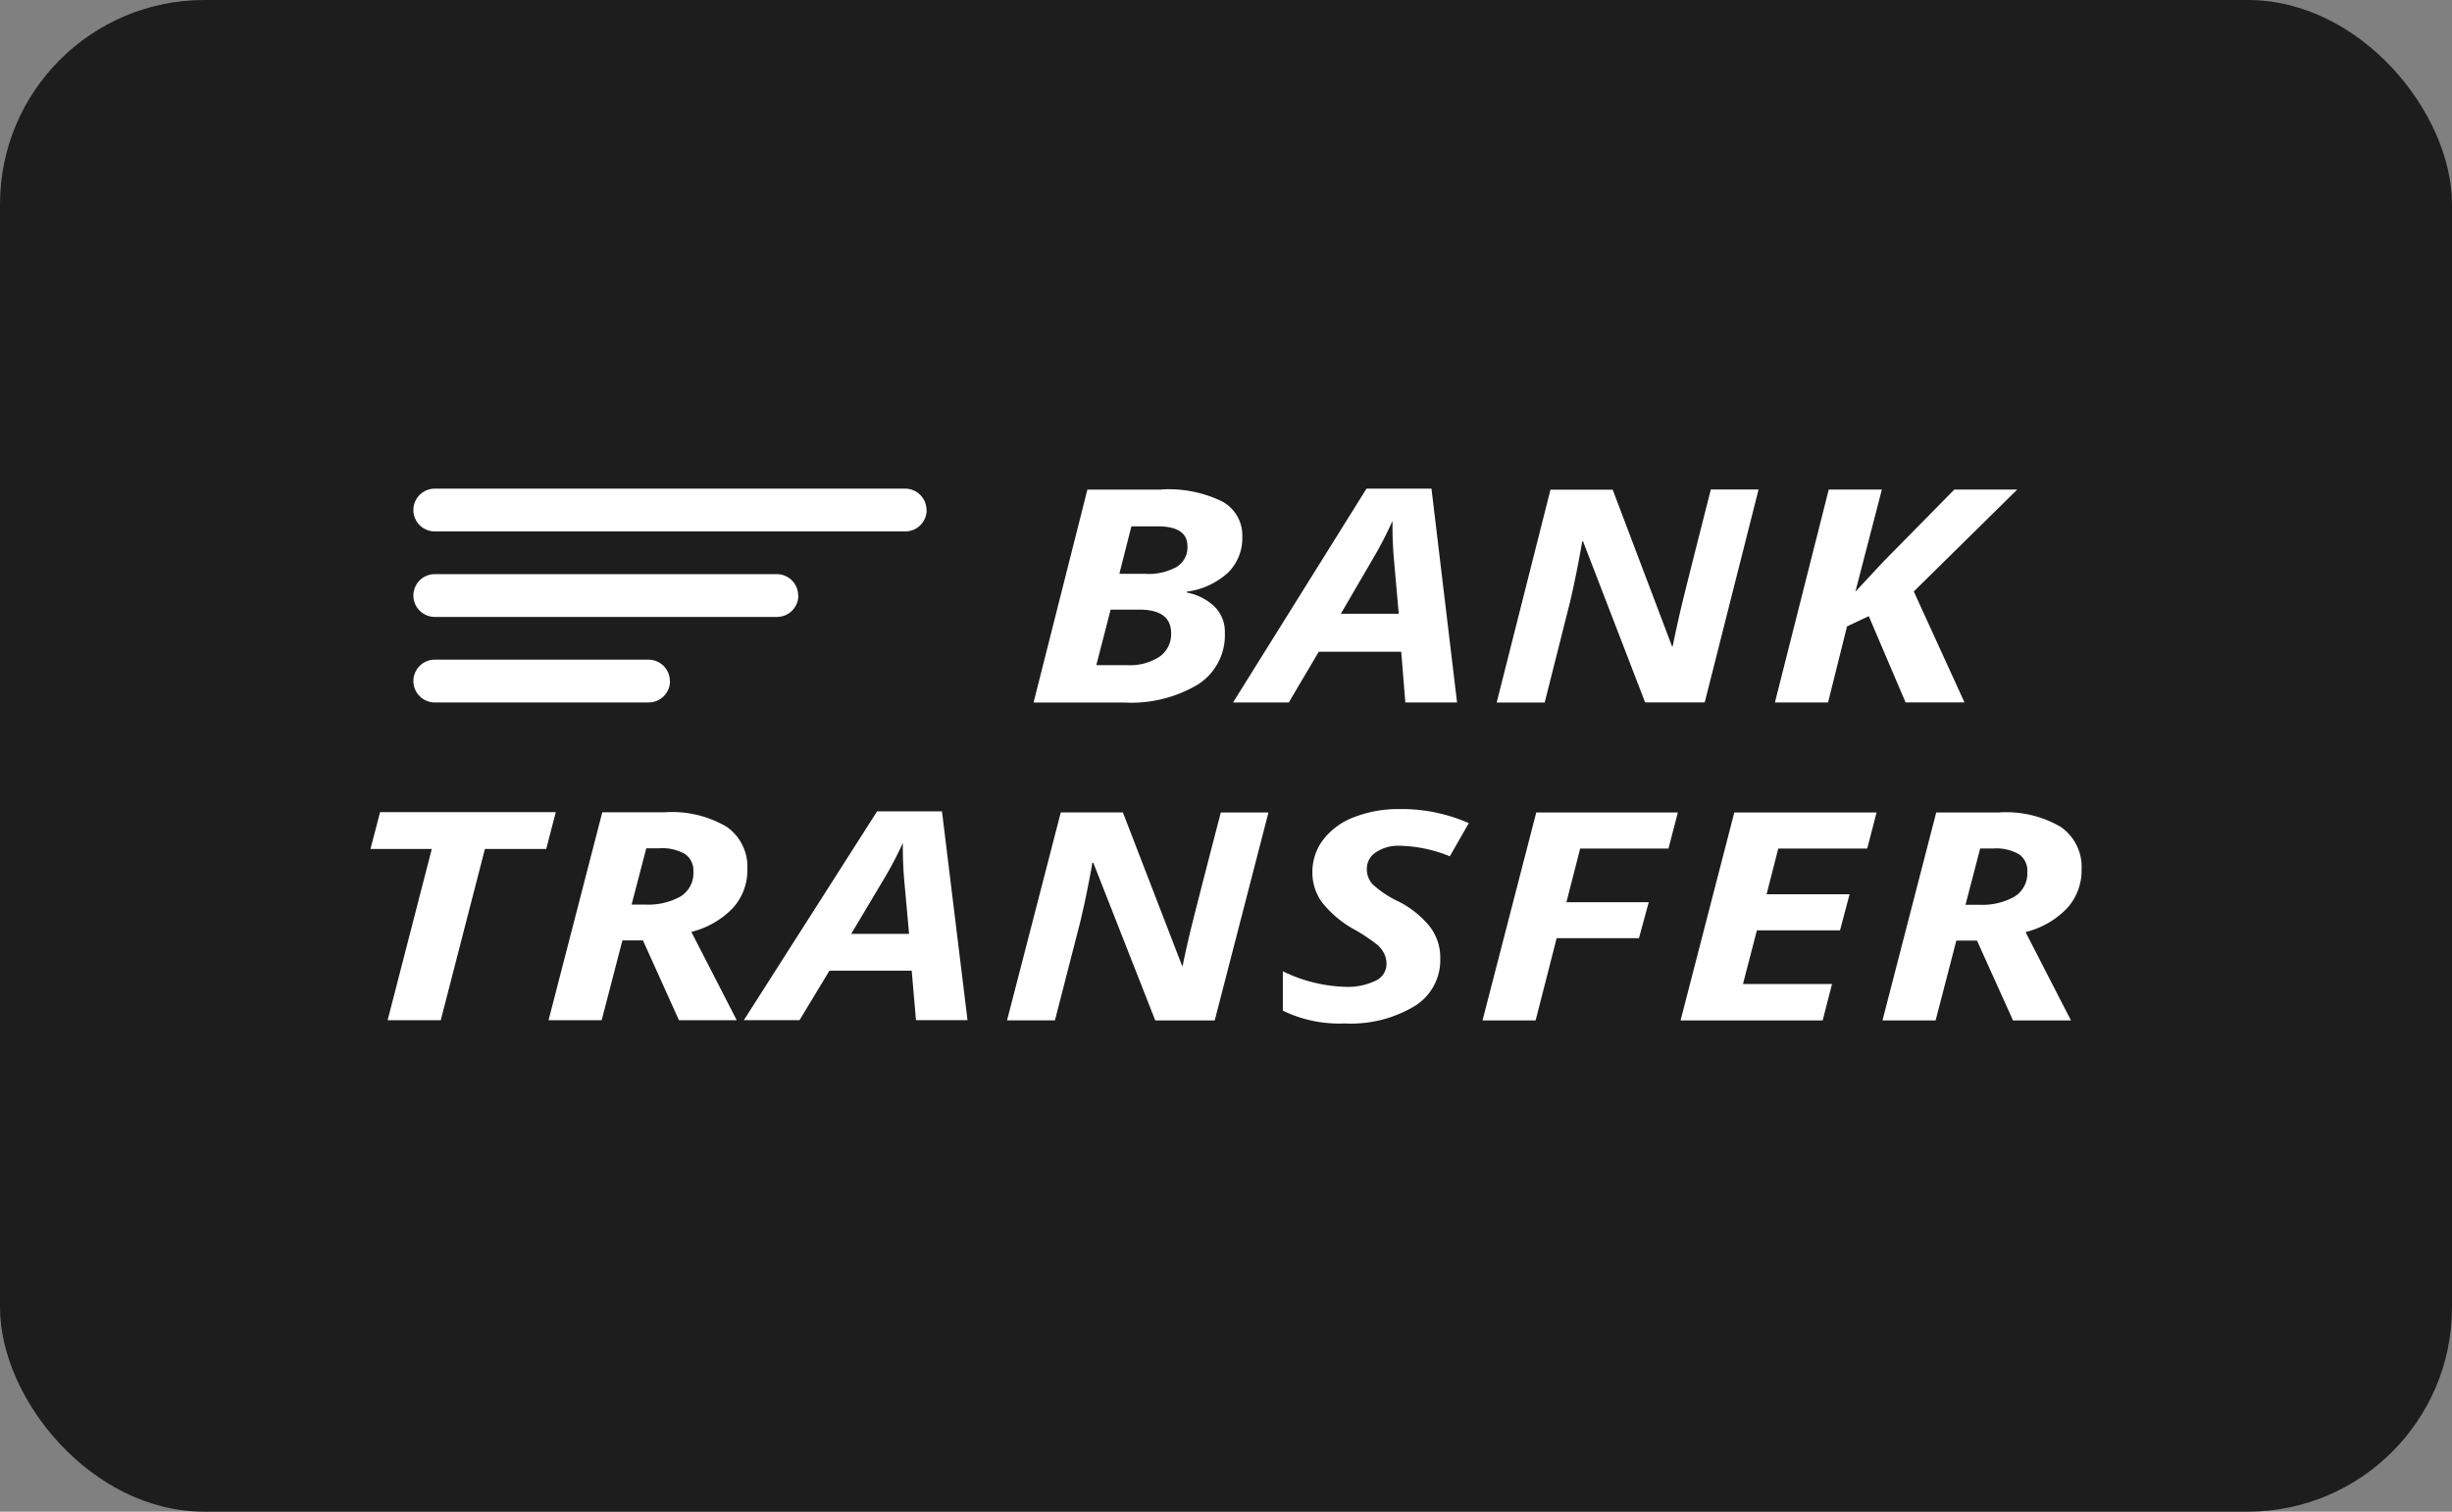
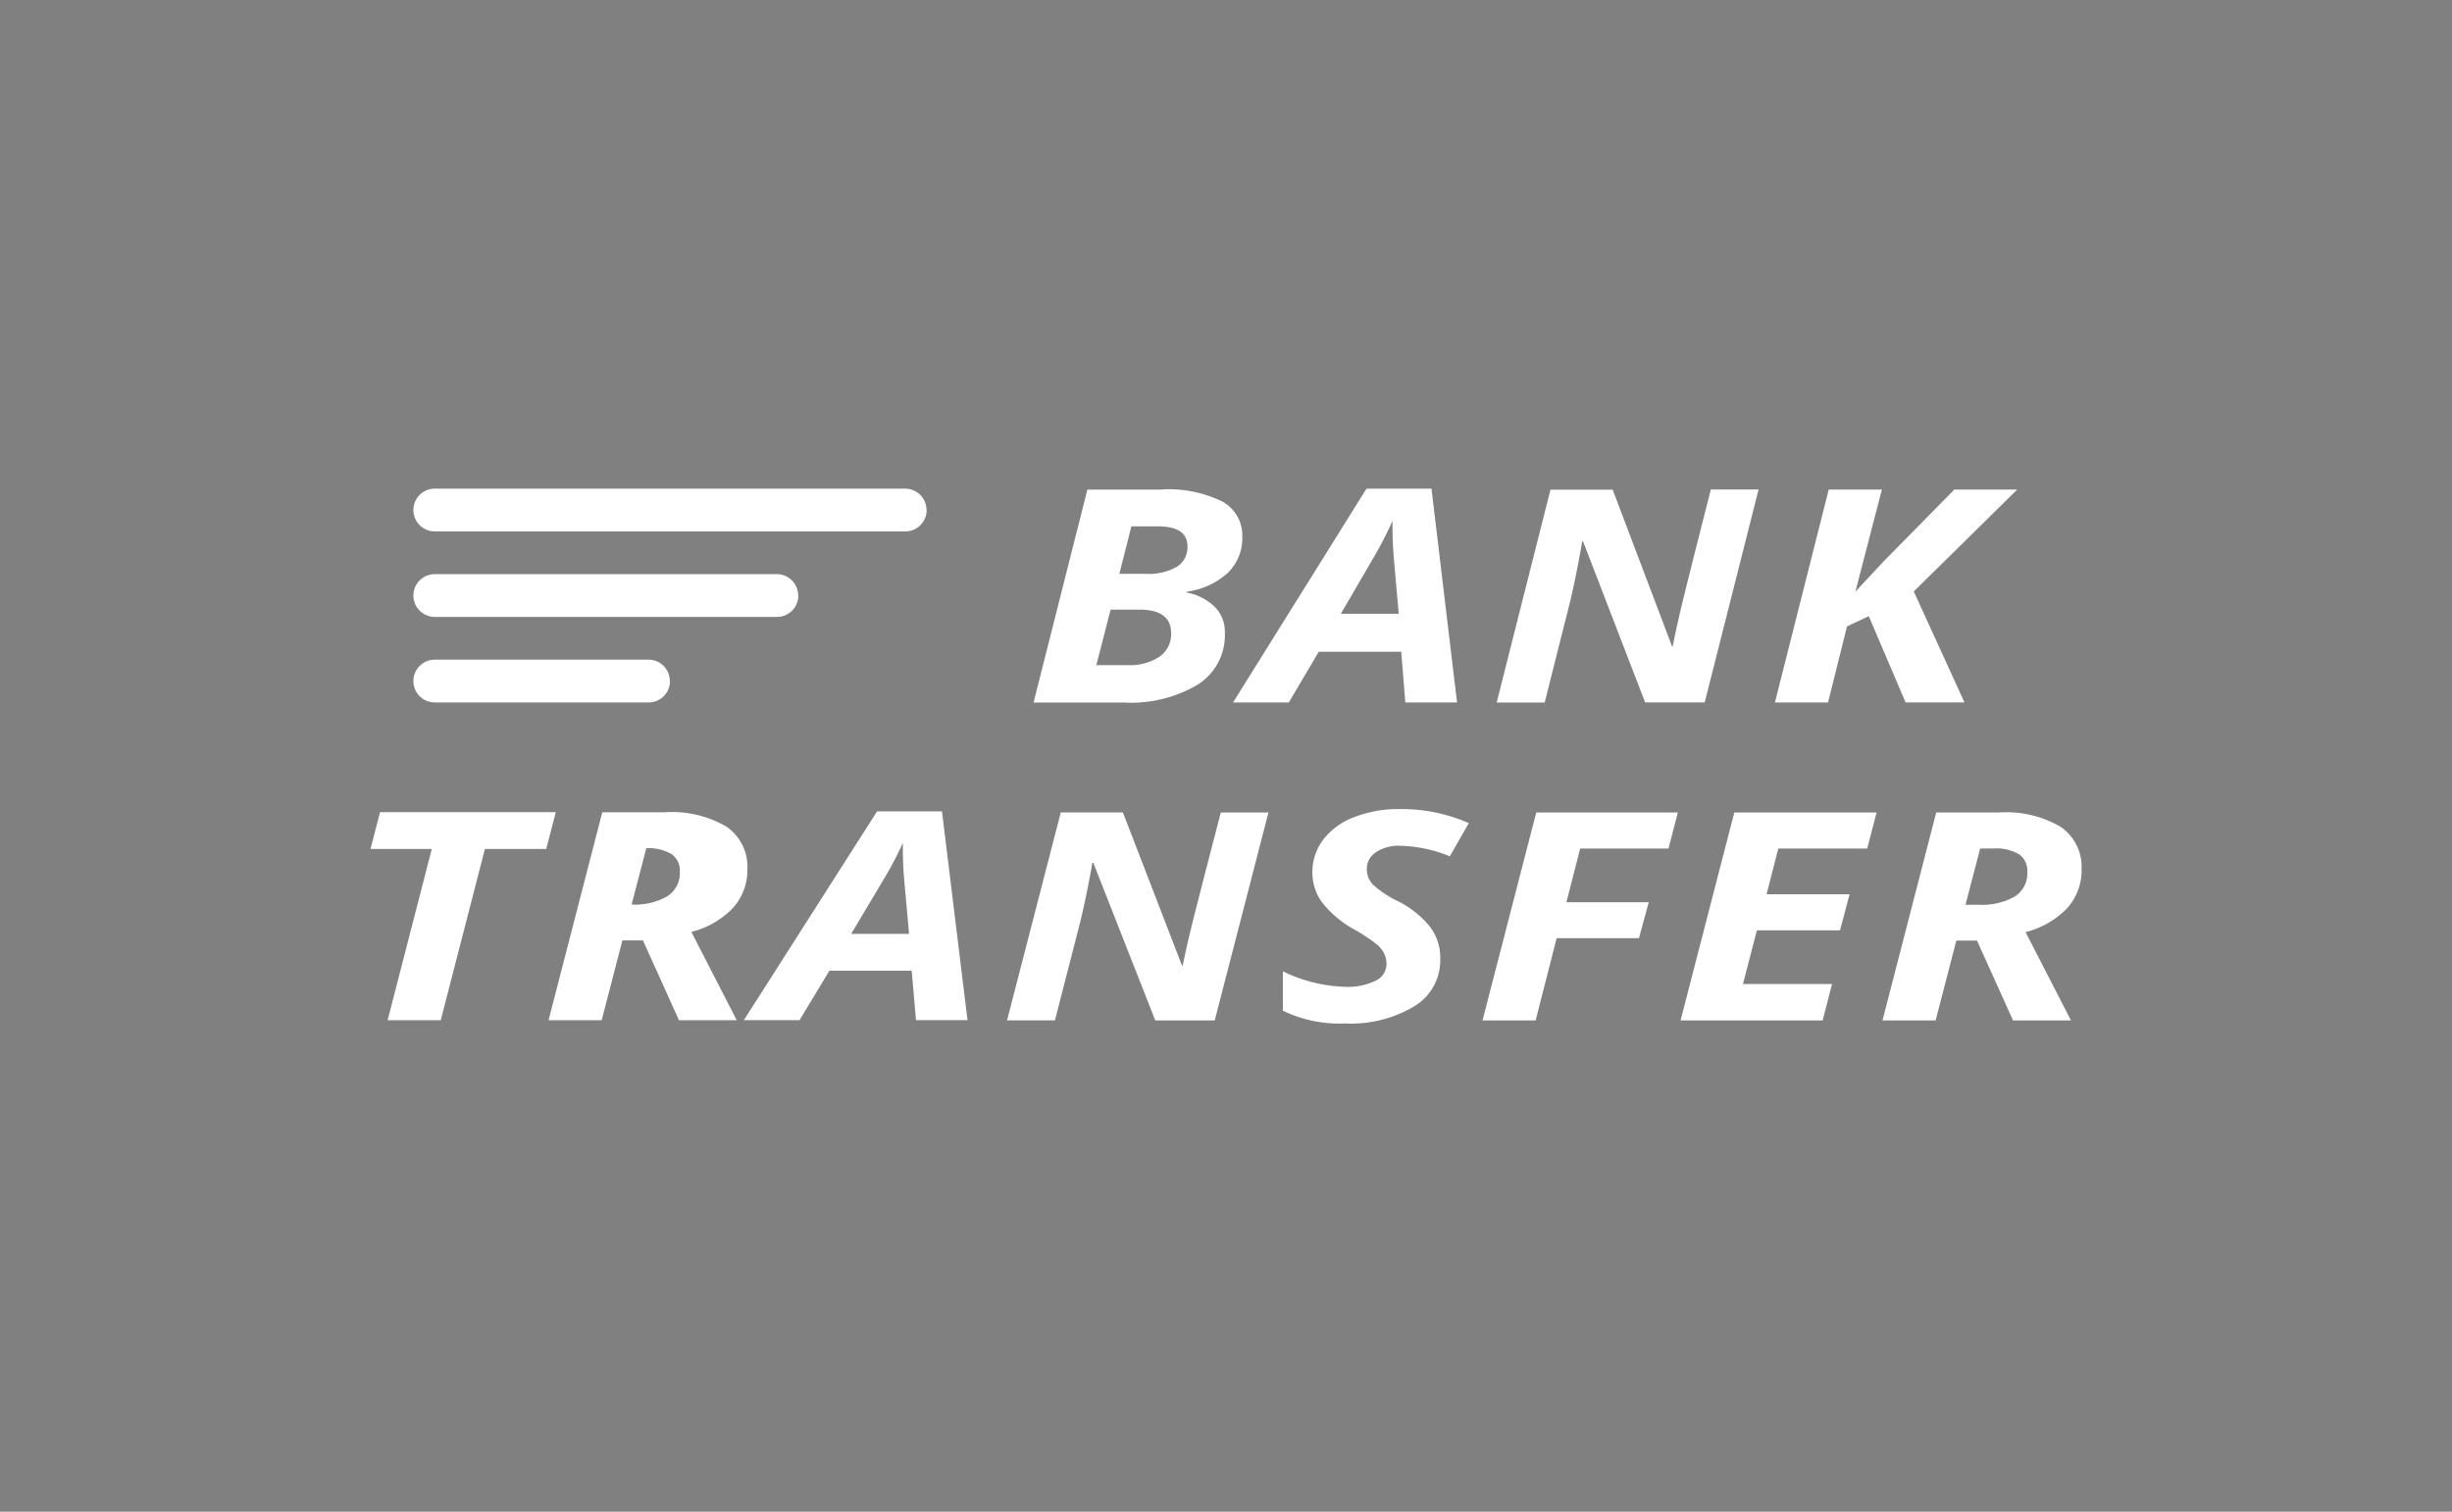
<svg xmlns="http://www.w3.org/2000/svg" width="60" height="37" viewBox="0 0 60 37">
  <rect x="0" y="0" width="60" height="37" fill="#808080" stroke="none" />
  <g transform="translate(-1202 -3153)">
-     <rect width="60" height="37" rx="5" transform="translate(1202 3153)" fill="#1d1d1d" />
-     <path d="M7.371,33.218h-1.3l1.081-4.192h-1.5l.234-.9h4.3l-.234.9h-1.5L7.371,33.218Zm4.445-1.953-.507,1.953h-1.3l1.315-5.09h1.528a2.645,2.645,0,0,1,1.515.355,1.192,1.192,0,0,1,.507,1.041,1.373,1.373,0,0,1-.353.946,2.111,2.111,0,0,1-1.018.586l1.111,2.162H13.2l-.881-1.953h-.506Zm.225-.878h.332a1.61,1.61,0,0,0,.869-.2.669.669,0,0,0,.311-.606.489.489,0,0,0-.2-.428,1.117,1.117,0,0,0-.636-.143H12.4l-.358,1.375Zm6.854,1.619H16.882l-.732,1.211H14.788l3.26-5.111h1.588l.625,5.111H19Zm-.064-.9-.11-1.219q-.042-.439-.043-.881v-.126a8.84,8.84,0,0,1-.464.884l-.8,1.341h1.417Zm7.48,2.117H24.855L23.34,29.367h-.026l-.017.111q-.137.752-.28,1.344l-.617,2.4H21.228l1.315-5.09h1.52l1.447,3.75h.017c.034-.176.089-.428.166-.755s.332-1.325.766-2.994h1.166l-1.315,5.09Zm5.518-1.5a1.318,1.318,0,0,1-.63,1.151,3.025,3.025,0,0,1-1.707.423,3.16,3.16,0,0,1-1.515-.313V32.02A3.686,3.686,0,0,0,29.5,32.4a1.554,1.554,0,0,0,.745-.148.449.449,0,0,0,.268-.405.571.571,0,0,0-.058-.263.752.752,0,0,0-.163-.21,4.579,4.579,0,0,0-.528-.356,2.618,2.618,0,0,1-.826-.682A1.234,1.234,0,0,1,28.7,29.6a1.306,1.306,0,0,1,.264-.8,1.707,1.707,0,0,1,.751-.55,2.988,2.988,0,0,1,1.122-.2,4.073,4.073,0,0,1,1.69.344l-.464.812a3.416,3.416,0,0,0-1.226-.258.989.989,0,0,0-.579.157.481.481,0,0,0-.226.414.539.539,0,0,0,.141.371,2.5,2.5,0,0,0,.63.42,2.362,2.362,0,0,1,.77.615,1.248,1.248,0,0,1,.256.784Zm2.334,1.5h-1.3l1.315-5.09h3.465l-.23.884H35.252l-.336,1.313h2.014l-.239.881H34.677l-.515,2.013Zm7.024,0H37.709l1.315-5.09h3.482l-.23.884H40.1l-.286,1.118h2.031l-.234.884H39.577l-.341,1.313h2.179l-.229.892Zm3.27-1.953-.507,1.953h-1.3l1.315-5.09H45.5a2.645,2.645,0,0,1,1.515.355,1.191,1.191,0,0,1,.507,1.041,1.373,1.373,0,0,1-.353.946,2.111,2.111,0,0,1-1.018.586l1.111,2.162H45.844l-.881-1.953h-.506Zm.225-.878h.332a1.61,1.61,0,0,0,.869-.2.669.669,0,0,0,.311-.606.489.489,0,0,0-.2-.428,1.117,1.117,0,0,0-.636-.143H45.04l-.358,1.375ZM25.01,20.227a2.989,2.989,0,0,1,1.475.29.943.943,0,0,1,.5.868,1.186,1.186,0,0,1-.354.883,1.853,1.853,0,0,1-1.006.461v.021a1.341,1.341,0,0,1,.68.344.864.864,0,0,1,.253.643A1.43,1.43,0,0,1,25.9,25a3.184,3.184,0,0,1-1.8.442H21.877l1.317-5.211H25.01Zm-1.6,4.3h.767a1.307,1.307,0,0,0,.782-.207.669.669,0,0,0,.284-.574q0-.578-.78-.578h-.7l-.35,1.358Zm.567-2.235h.635a1.4,1.4,0,0,0,.773-.173.562.562,0,0,0,.258-.5q0-.488-.725-.489h-.647l-.294,1.159Zm6.9,1.907H28.856l-.733,1.241H26.759l3.265-5.233h1.59l.626,5.233H30.974l-.1-1.241Zm-.064-.927-.11-1.247q-.043-.467-.043-.9v-.128a8.992,8.992,0,0,1-.464.9l-.8,1.373h1.42ZM38.3,25.439H36.842L35.324,21.5H35.3l-.017.114q-.137.77-.281,1.376l-.618,2.453H33.209l1.317-5.211h1.522L37.5,24.066h.017c.034-.18.09-.438.166-.773s.332-1.357.767-3.065h1.168L38.3,25.439Zm6.357,0H43.215l-.9-2.11-.533.25-.464,1.861h-1.3l1.317-5.211h1.3l-.648,2.5L42.666,22l1.743-1.771h1.539l-2.532,2.495,1.241,2.716Zm-25.4-4.709a.523.523,0,0,0-.523-.523H7.225a.523.523,0,1,0,0,1.047H18.737A.523.523,0,0,0,19.261,20.729Zm-3.14,2.093A.523.523,0,0,0,15.6,22.3H7.225a.523.523,0,1,0,0,1.047H15.6A.523.523,0,0,0,16.121,22.822Zm-3.14,2.093a.523.523,0,0,0-.523-.523H7.225a.523.523,0,1,0,0,1.047h5.233A.523.523,0,0,0,12.981,24.915Z" transform="translate(1205.414 3144.753)" fill="#fff" />
+     <path d="M7.371,33.218h-1.3l1.081-4.192h-1.5l.234-.9h4.3l-.234.9h-1.5L7.371,33.218Zm4.445-1.953-.507,1.953h-1.3l1.315-5.09h1.528a2.645,2.645,0,0,1,1.515.355,1.192,1.192,0,0,1,.507,1.041,1.373,1.373,0,0,1-.353.946,2.111,2.111,0,0,1-1.018.586l1.111,2.162H13.2l-.881-1.953h-.506Zm.225-.878a1.61,1.61,0,0,0,.869-.2.669.669,0,0,0,.311-.606.489.489,0,0,0-.2-.428,1.117,1.117,0,0,0-.636-.143H12.4l-.358,1.375Zm6.854,1.619H16.882l-.732,1.211H14.788l3.26-5.111h1.588l.625,5.111H19Zm-.064-.9-.11-1.219q-.042-.439-.043-.881v-.126a8.84,8.84,0,0,1-.464.884l-.8,1.341h1.417Zm7.48,2.117H24.855L23.34,29.367h-.026l-.017.111q-.137.752-.28,1.344l-.617,2.4H21.228l1.315-5.09h1.52l1.447,3.75h.017c.034-.176.089-.428.166-.755s.332-1.325.766-2.994h1.166l-1.315,5.09Zm5.518-1.5a1.318,1.318,0,0,1-.63,1.151,3.025,3.025,0,0,1-1.707.423,3.16,3.16,0,0,1-1.515-.313V32.02A3.686,3.686,0,0,0,29.5,32.4a1.554,1.554,0,0,0,.745-.148.449.449,0,0,0,.268-.405.571.571,0,0,0-.058-.263.752.752,0,0,0-.163-.21,4.579,4.579,0,0,0-.528-.356,2.618,2.618,0,0,1-.826-.682A1.234,1.234,0,0,1,28.7,29.6a1.306,1.306,0,0,1,.264-.8,1.707,1.707,0,0,1,.751-.55,2.988,2.988,0,0,1,1.122-.2,4.073,4.073,0,0,1,1.69.344l-.464.812a3.416,3.416,0,0,0-1.226-.258.989.989,0,0,0-.579.157.481.481,0,0,0-.226.414.539.539,0,0,0,.141.371,2.5,2.5,0,0,0,.63.42,2.362,2.362,0,0,1,.77.615,1.248,1.248,0,0,1,.256.784Zm2.334,1.5h-1.3l1.315-5.09h3.465l-.23.884H35.252l-.336,1.313h2.014l-.239.881H34.677l-.515,2.013Zm7.024,0H37.709l1.315-5.09h3.482l-.23.884H40.1l-.286,1.118h2.031l-.234.884H39.577l-.341,1.313h2.179l-.229.892Zm3.27-1.953-.507,1.953h-1.3l1.315-5.09H45.5a2.645,2.645,0,0,1,1.515.355,1.191,1.191,0,0,1,.507,1.041,1.373,1.373,0,0,1-.353.946,2.111,2.111,0,0,1-1.018.586l1.111,2.162H45.844l-.881-1.953h-.506Zm.225-.878h.332a1.61,1.61,0,0,0,.869-.2.669.669,0,0,0,.311-.606.489.489,0,0,0-.2-.428,1.117,1.117,0,0,0-.636-.143H45.04l-.358,1.375ZM25.01,20.227a2.989,2.989,0,0,1,1.475.29.943.943,0,0,1,.5.868,1.186,1.186,0,0,1-.354.883,1.853,1.853,0,0,1-1.006.461v.021a1.341,1.341,0,0,1,.68.344.864.864,0,0,1,.253.643A1.43,1.43,0,0,1,25.9,25a3.184,3.184,0,0,1-1.8.442H21.877l1.317-5.211H25.01Zm-1.6,4.3h.767a1.307,1.307,0,0,0,.782-.207.669.669,0,0,0,.284-.574q0-.578-.78-.578h-.7l-.35,1.358Zm.567-2.235h.635a1.4,1.4,0,0,0,.773-.173.562.562,0,0,0,.258-.5q0-.488-.725-.489h-.647l-.294,1.159Zm6.9,1.907H28.856l-.733,1.241H26.759l3.265-5.233h1.59l.626,5.233H30.974l-.1-1.241Zm-.064-.927-.11-1.247q-.043-.467-.043-.9v-.128a8.992,8.992,0,0,1-.464.9l-.8,1.373h1.42ZM38.3,25.439H36.842L35.324,21.5H35.3l-.017.114q-.137.77-.281,1.376l-.618,2.453H33.209l1.317-5.211h1.522L37.5,24.066h.017c.034-.18.09-.438.166-.773s.332-1.357.767-3.065h1.168L38.3,25.439Zm6.357,0H43.215l-.9-2.11-.533.25-.464,1.861h-1.3l1.317-5.211h1.3l-.648,2.5L42.666,22l1.743-1.771h1.539l-2.532,2.495,1.241,2.716Zm-25.4-4.709a.523.523,0,0,0-.523-.523H7.225a.523.523,0,1,0,0,1.047H18.737A.523.523,0,0,0,19.261,20.729Zm-3.14,2.093A.523.523,0,0,0,15.6,22.3H7.225a.523.523,0,1,0,0,1.047H15.6A.523.523,0,0,0,16.121,22.822Zm-3.14,2.093a.523.523,0,0,0-.523-.523H7.225a.523.523,0,1,0,0,1.047h5.233A.523.523,0,0,0,12.981,24.915Z" transform="translate(1205.414 3144.753)" fill="#fff" />
  </g>
</svg>